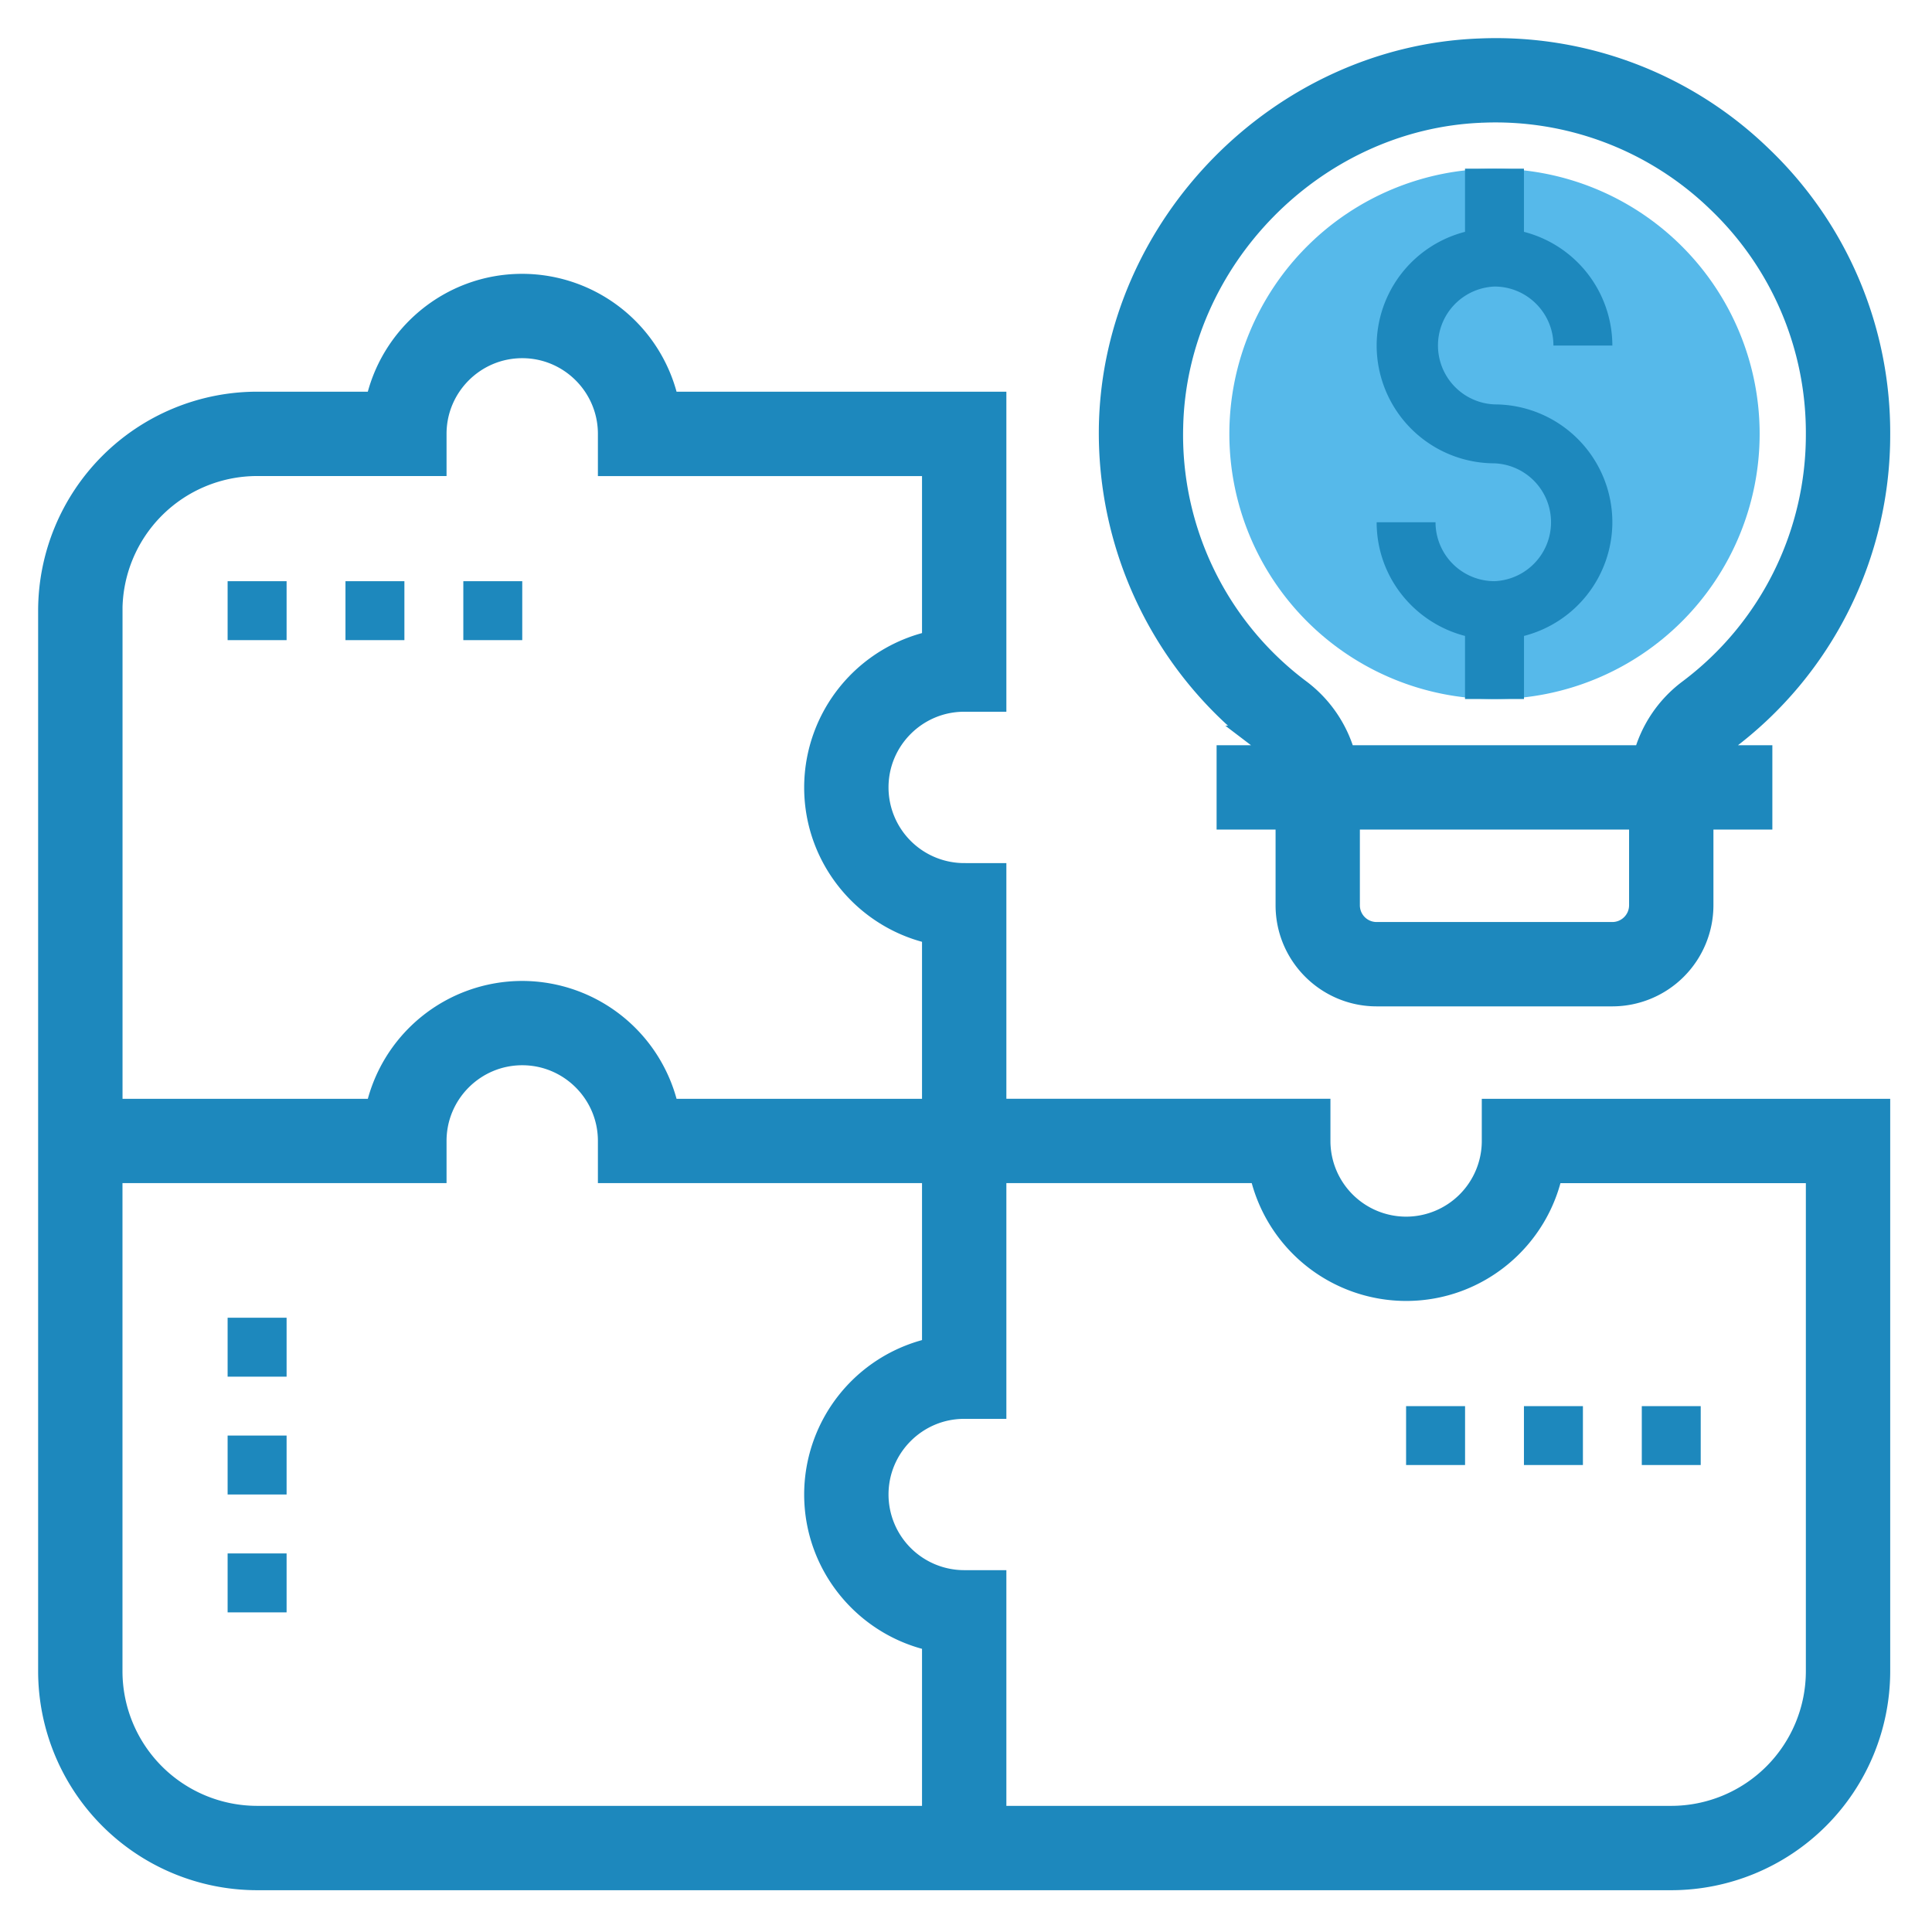
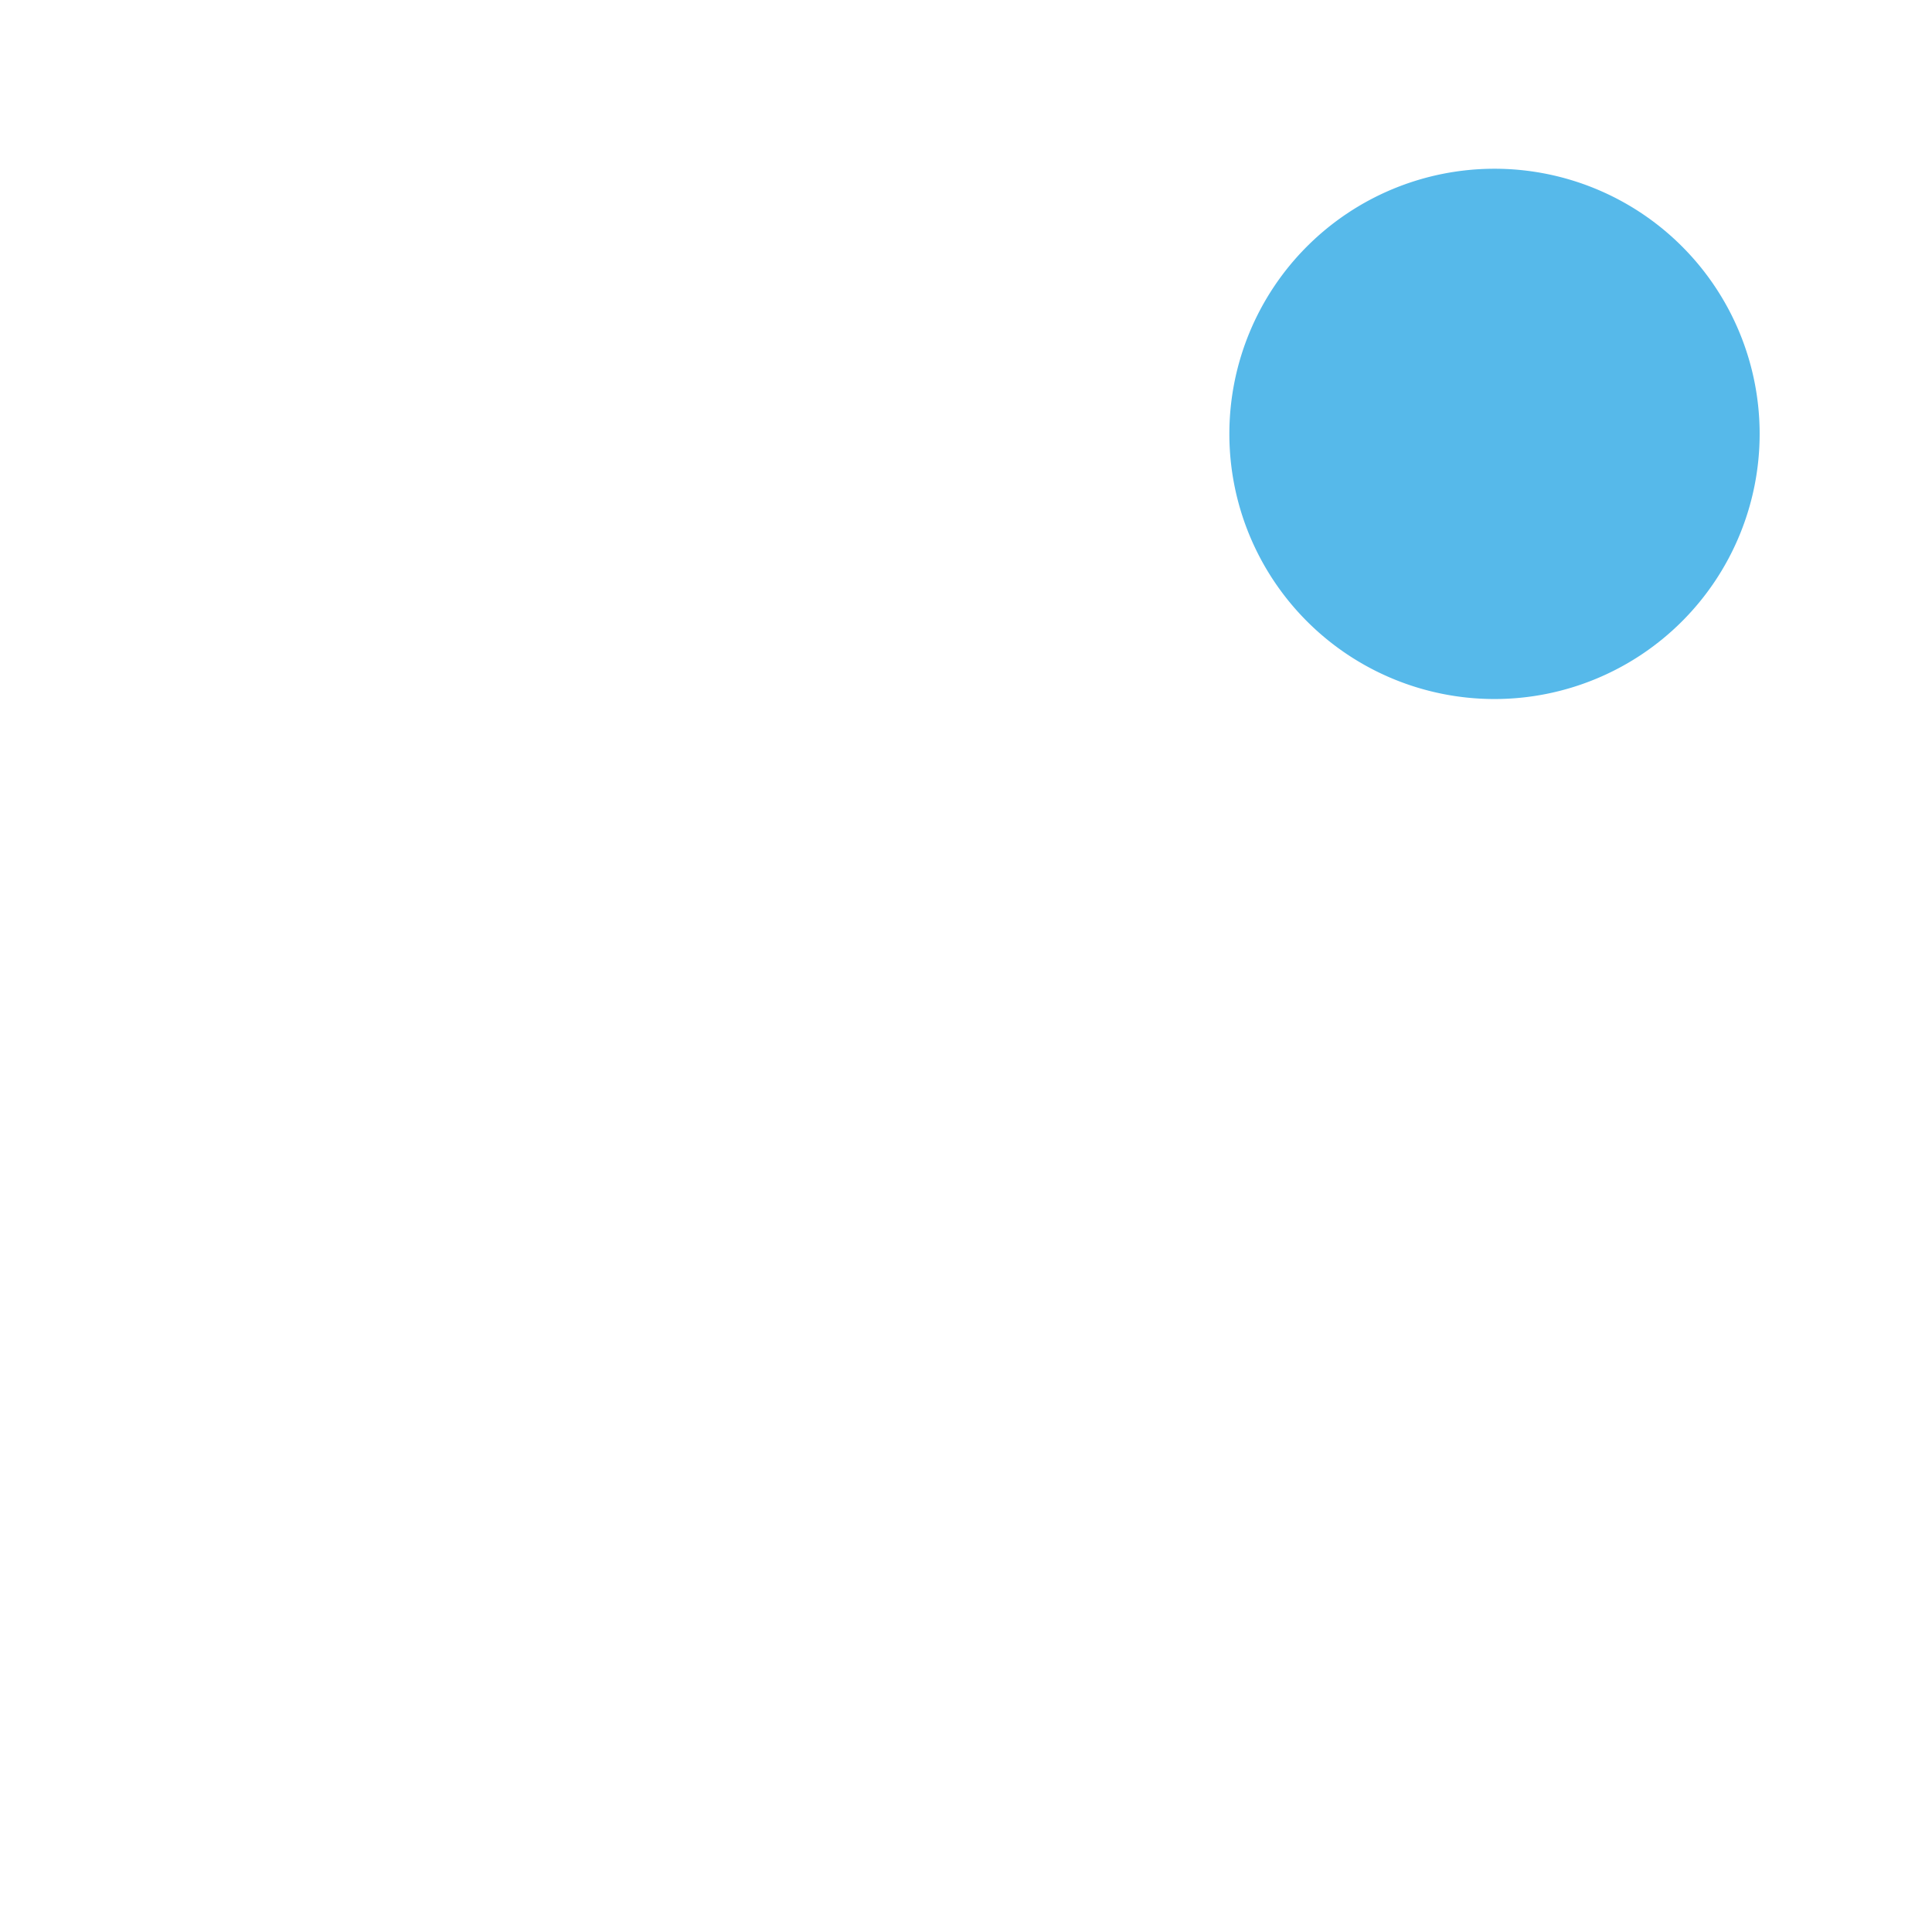
<svg xmlns="http://www.w3.org/2000/svg" width="38" height="38">
  <g fill="none">
-     <path d="M34.61 8.534a5.215 5.215 0 11-10.43 0 5.215 5.215 0 0110.43 0z" fill="#56B9EA" />
-     <path d="M29.395 22.441a1.74 1.74 0 01-1.739 1.739 1.74 1.74 0 01-1.738-1.739v-.58h-6.374v-4.635h-.58a1.74 1.74 0 01-1.738-1.739c0-.958.78-1.738 1.738-1.738h.58V7.954H13.11a2.902 2.902 0 00-2.84-2.318c-1.399 0-2.57.998-2.838 2.318H5.057A4.061 4.061 0 001 12.011v20.86a4.061 4.061 0 004.057 4.057h27.815a4.061 4.061 0 004.056-4.056v-11.01h-7.533v.58zM2.159 12.011a2.9 2.9 0 012.898-2.898h3.476v-.58c0-.958.78-1.738 1.739-1.738.958 0 1.738.78 1.738 1.739v.58h6.375v3.535a2.902 2.902 0 00-2.318 2.838c0 1.4.997 2.57 2.318 2.84v3.535H13.11a2.902 2.902 0 00-2.84-2.318 2.9 2.9 0 00-2.838 2.318H2.16V12.01zm16.226 23.758H5.057a2.9 2.9 0 01-2.898-2.897V23.02h6.374v-.58c0-.958.78-1.738 1.739-1.738.958 0 1.738.78 1.738 1.738v.58h6.375v3.535a2.902 2.902 0 00-2.318 2.839c0 1.399.997 2.57 2.318 2.839v3.535zm12.11-12.748h5.274v9.85a2.9 2.9 0 01-2.897 2.898H19.544v-4.636h-.58a1.74 1.74 0 01-1.738-1.738c0-.958.78-1.738 1.738-1.738h.58V23.02h5.273a2.902 2.902 0 002.84 2.318c1.399 0 2.57-.998 2.838-2.318z" stroke="#1D88BD" stroke-width=".5" fill="#1D88BD" />
-     <path fill="#1D88BD" d="M4.477 11.431h1.16v1.16h-1.16zm2.318 0h1.159v1.16H6.795zm2.318 0h1.159v1.16H9.113zM4.477 30.554h1.16v1.159h-1.16zm0-2.318h1.16v1.159h-1.16zm0-2.318h1.16v1.159h-1.16zm23.179 1.739h1.16v1.158h-1.16zm2.318 0h1.16v1.158h-1.16zm2.318 0h1.159v1.158h-1.159zm-2.897-16.226a1.16 1.16 0 01-1.16-1.159h-1.158c0 1.077.74 1.977 1.738 2.236v1.241h1.16v-1.241a2.315 2.315 0 001.738-2.236 2.32 2.32 0 00-2.318-2.318 1.16 1.16 0 010-2.318c.639 0 1.159.52 1.159 1.16h1.159a2.315 2.315 0 00-1.739-2.236V3.318h-1.159V4.56a2.315 2.315 0 00-1.738 2.235 2.32 2.32 0 002.318 2.318 1.16 1.16 0 010 2.318z" />
-     <path d="M24.843 14.524c.142.108.253.24.335.384h-.999v1.159h1.16v1.74c0 .958.78 1.737 1.738 1.737h4.636a1.74 1.74 0 001.738-1.739v-1.738h1.159v-1.159h-1c.081-.143.19-.273.329-.378a7.463 7.463 0 002.989-5.996 7.47 7.47 0 00-2.31-5.429 7.46 7.46 0 00-5.52-2.098c-3.9.149-7.145 3.448-7.234 7.353a7.544 7.544 0 002.98 6.164zm7.449 3.281c0 .32-.26.58-.58.58h-4.635a.579.579 0 01-.58-.577v-1.741h5.795v1.738zm-3.15-15.641a6.32 6.32 0 014.672 1.776 6.32 6.32 0 011.955 4.594 6.314 6.314 0 01-2.529 5.071 2.366 2.366 0 00-.873 1.303h-5.946a2.383 2.383 0 00-.877-1.307 6.302 6.302 0 01-2.522-5.214c.075-3.305 2.82-6.096 6.12-6.223z" stroke="#1D88BD" stroke-width=".5" fill="#1D88BD" />
+     <path d="M34.61 8.534a5.215 5.215 0 11-10.43 0 5.215 5.215 0 0110.43 0" fill="#56B9EA" />
  </g>
</svg>